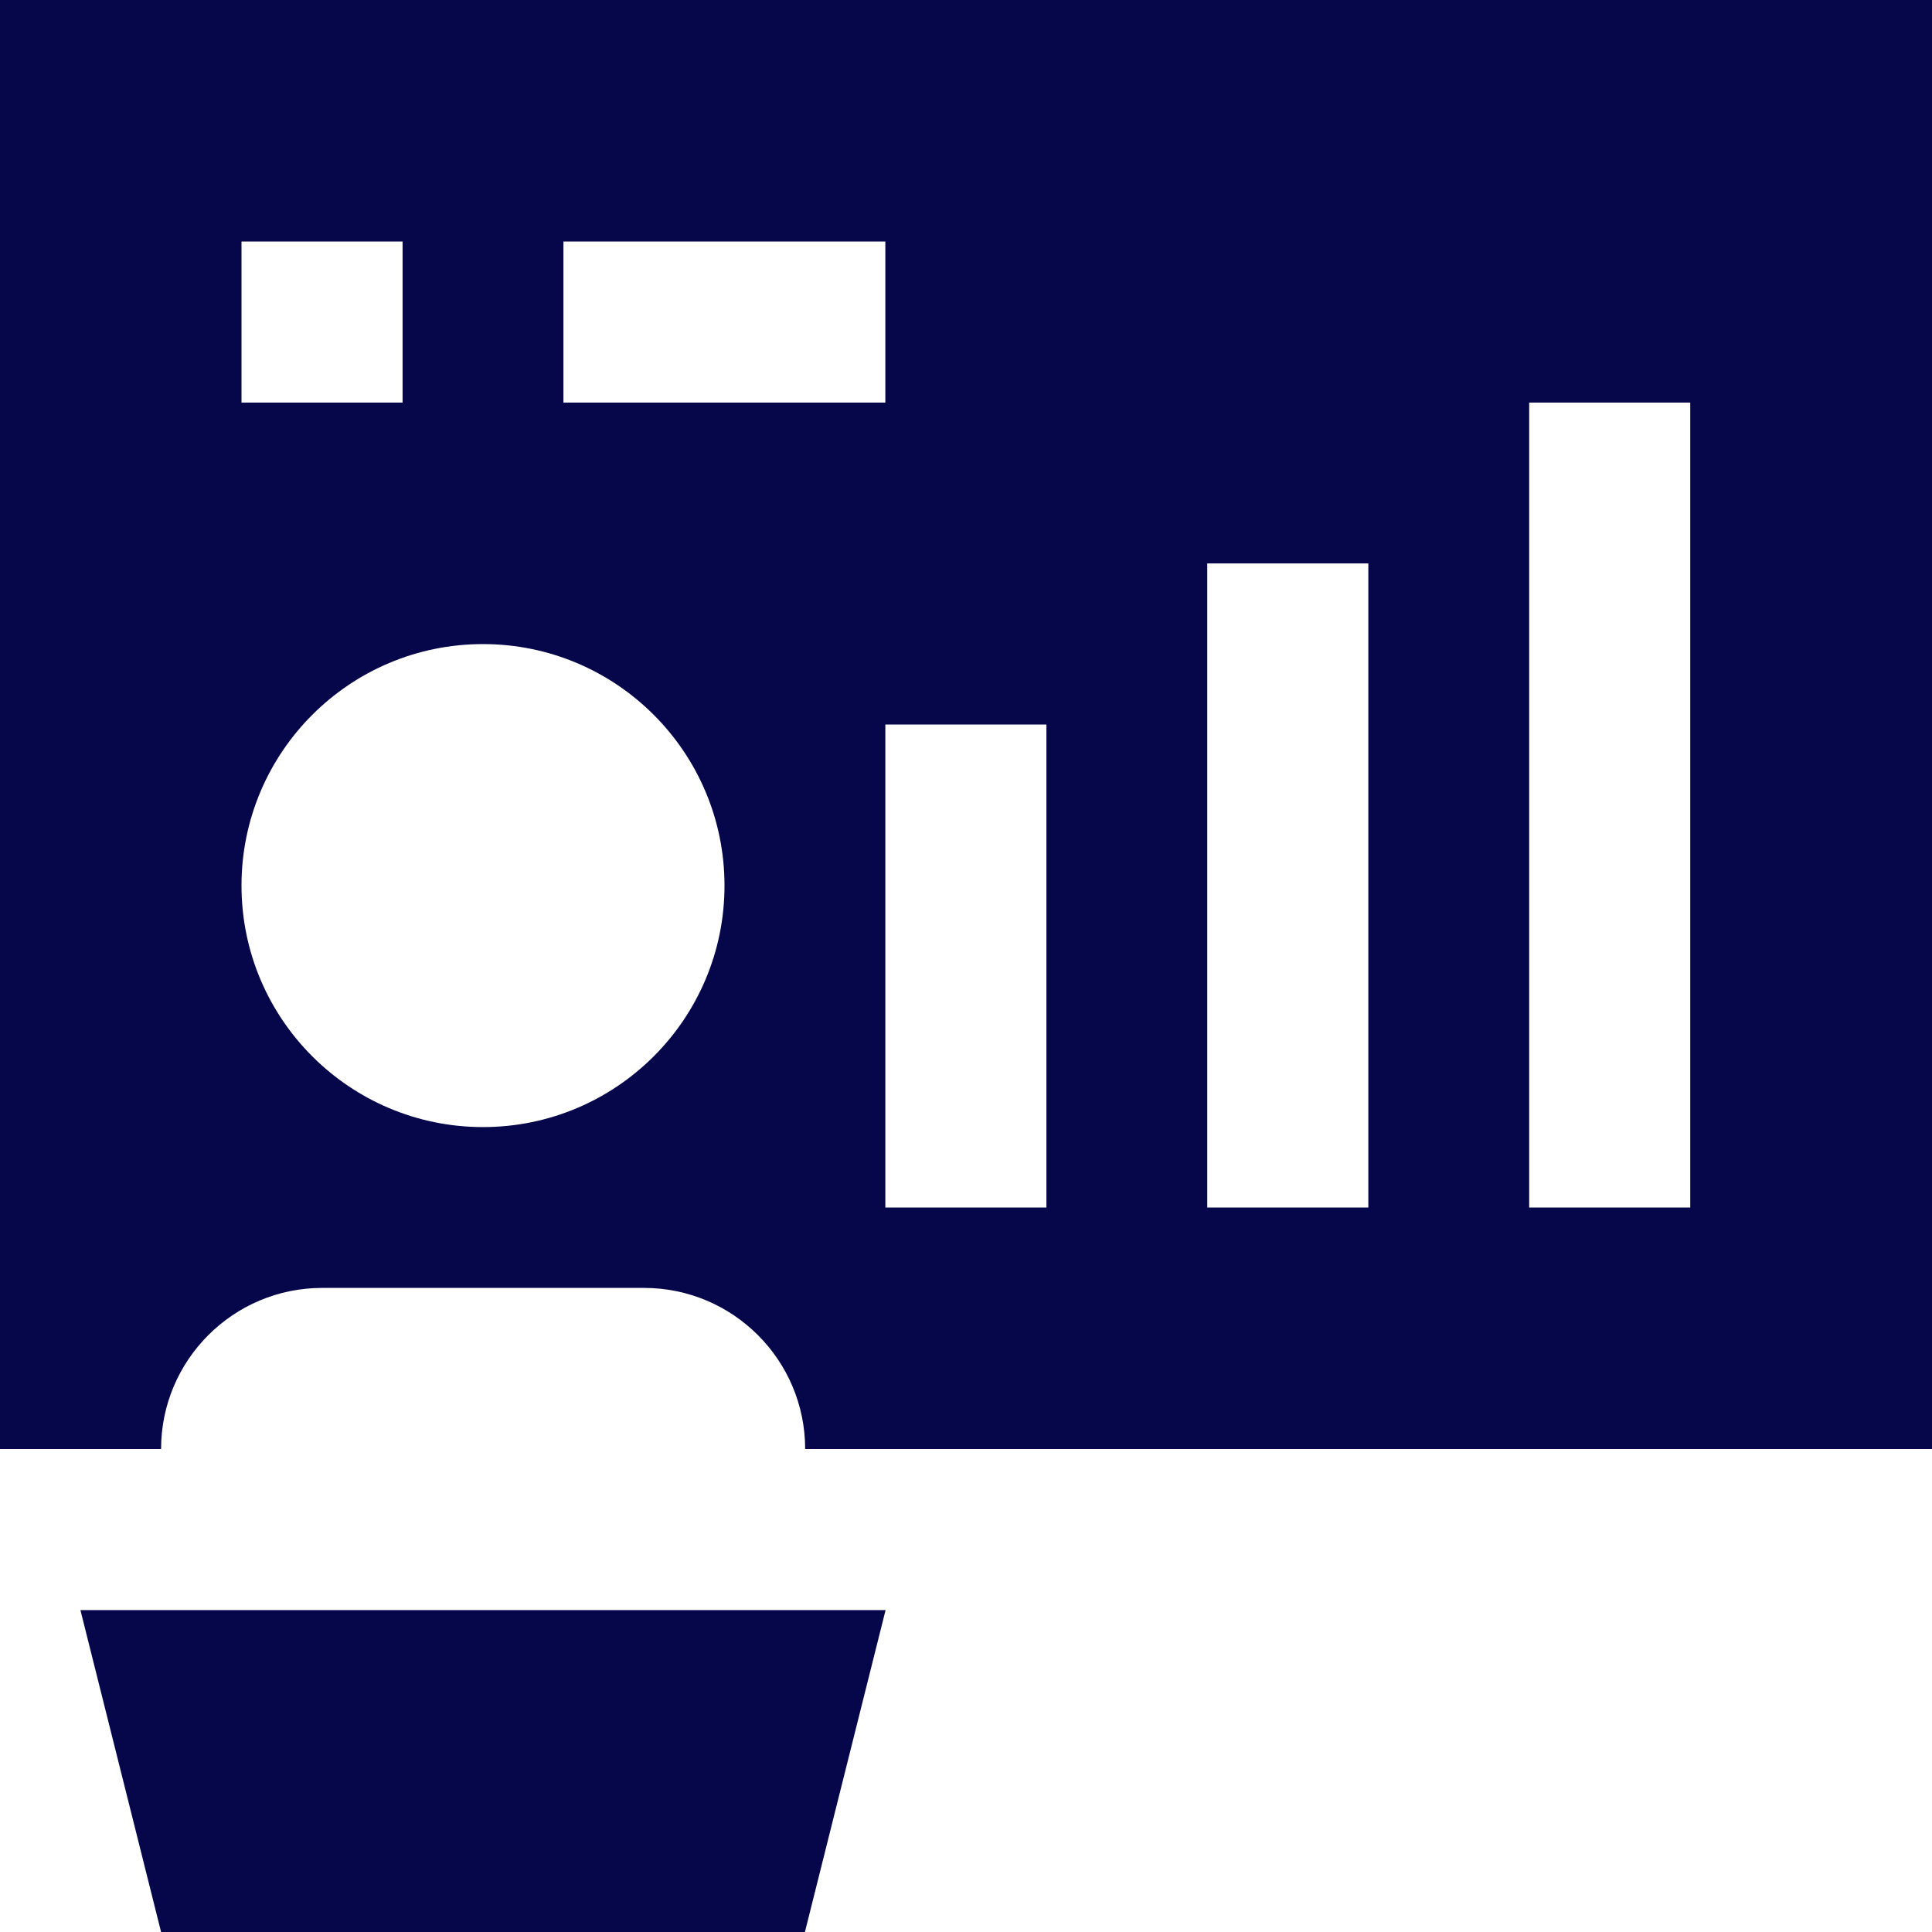
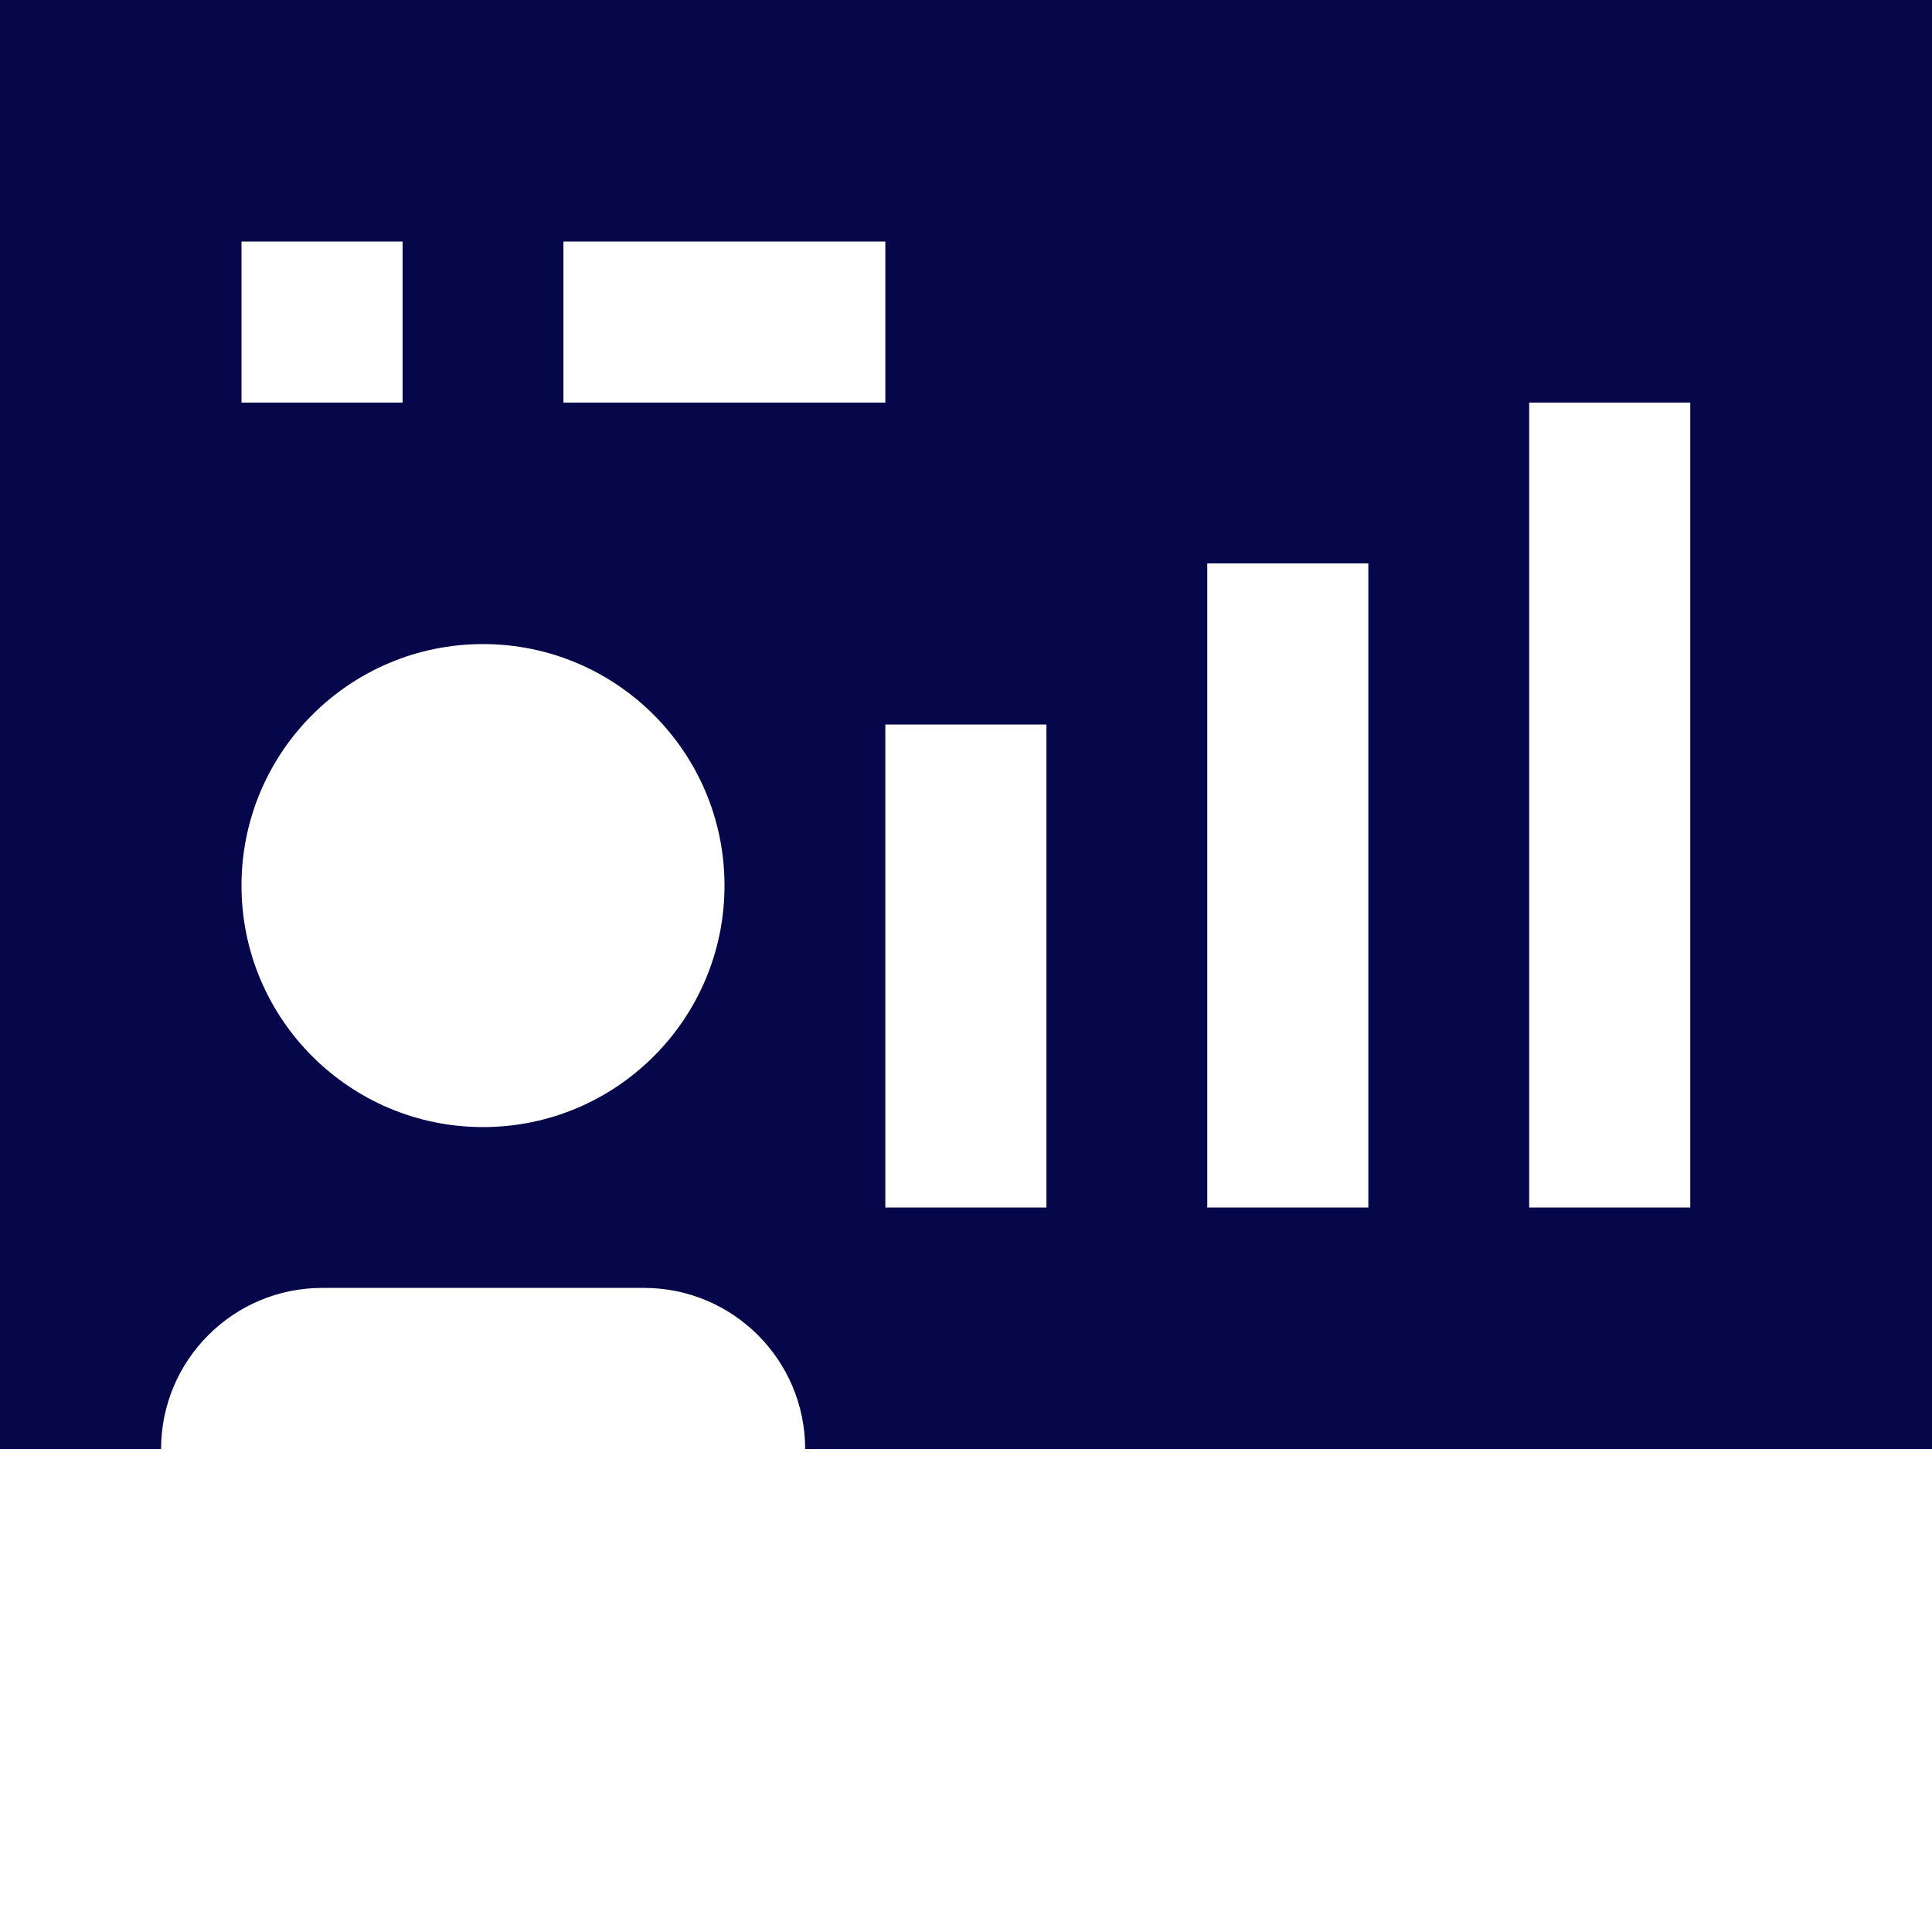
<svg xmlns="http://www.w3.org/2000/svg" id="Layer_1" data-name="Layer 1" viewBox="0 0 80 80">
  <defs>
    <style>
      .cls-1 {
        fill: #06064a;
      }
    </style>
  </defs>
  <path class="cls-1" d="m0,0v60h6.67c0-3.68,2.99-6.67,6.67-6.67h13.33c3.68,0,6.67,2.99,6.67,6.67h46.67V0H0Zm10,10h6.67v6.67h-6.67v-6.67Zm10,36.67c-5.52,0-10-4.48-10-10s4.48-10,10-10,10,4.48,10,10-4.48,10-10,10Zm3.33-30v-6.67h13.33v6.67h-13.33Zm20,33.33h-6.67v-20h6.67v20Zm13.33,0h-6.67v-26.67h6.67v26.67Zm13.33,0h-6.67V16.67h6.67v33.33Z" />
-   <polygon class="cls-1" points="33.33 80 36.67 66.67 3.33 66.67 6.67 80 33.33 80" />
</svg>